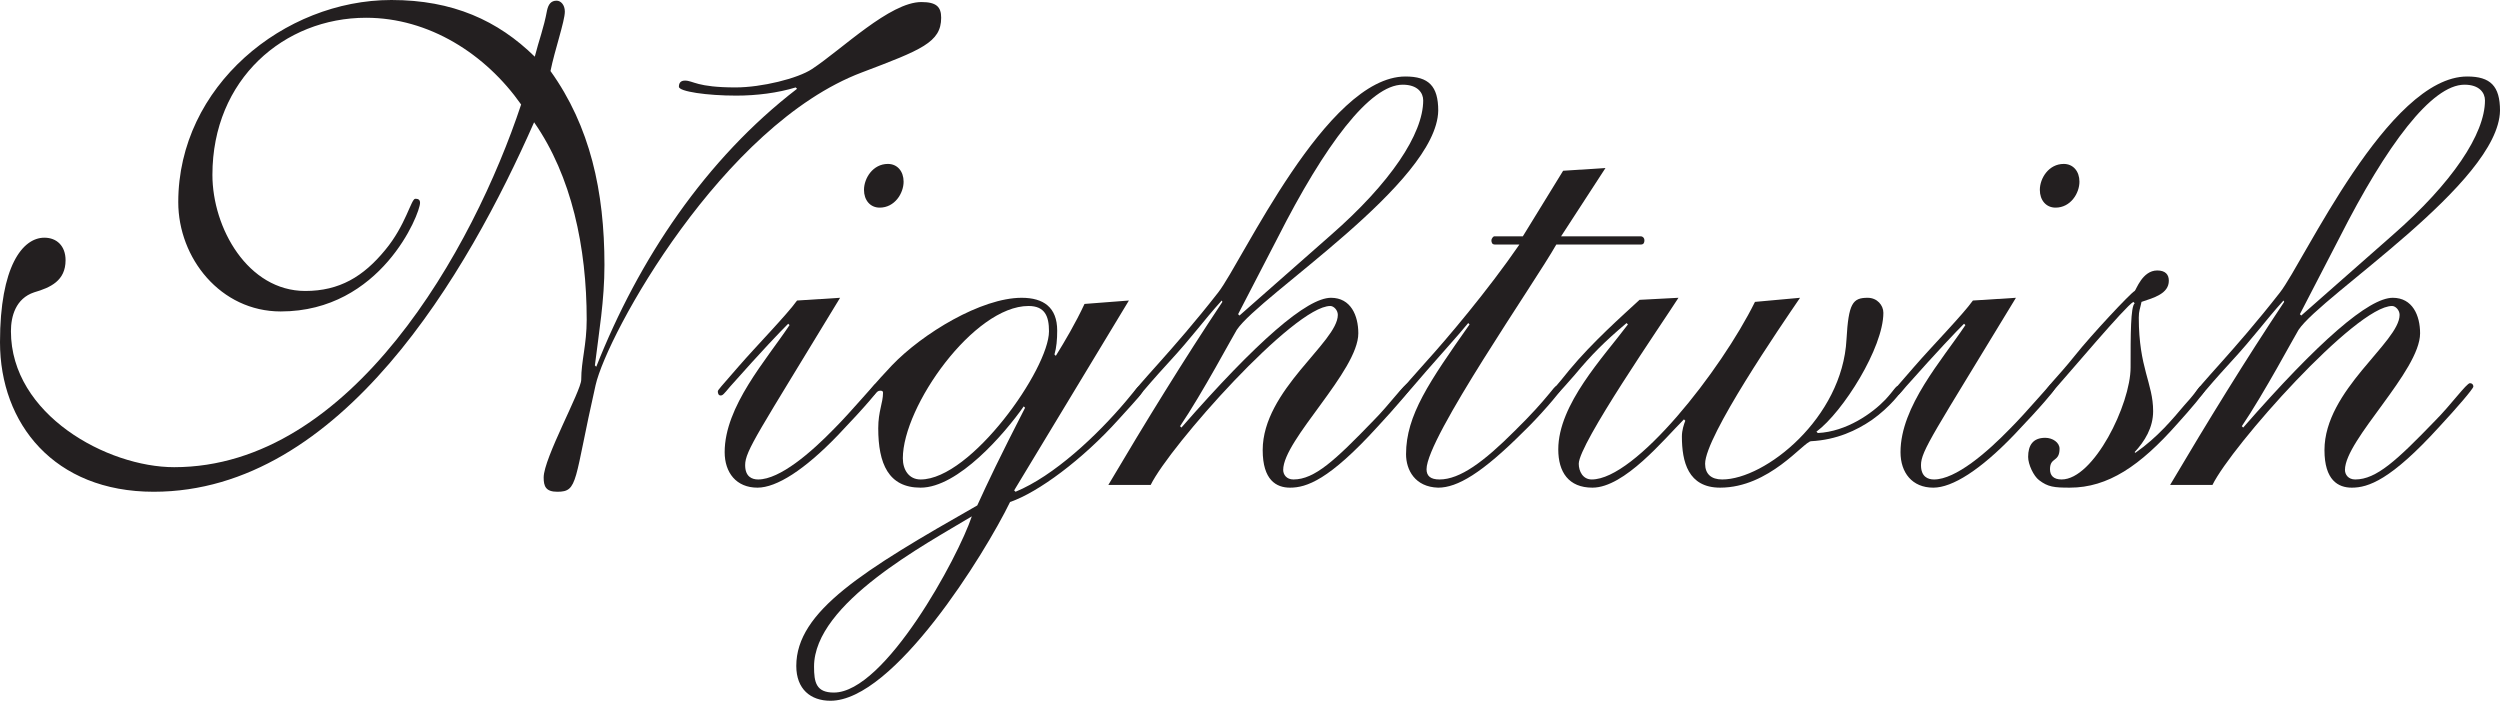
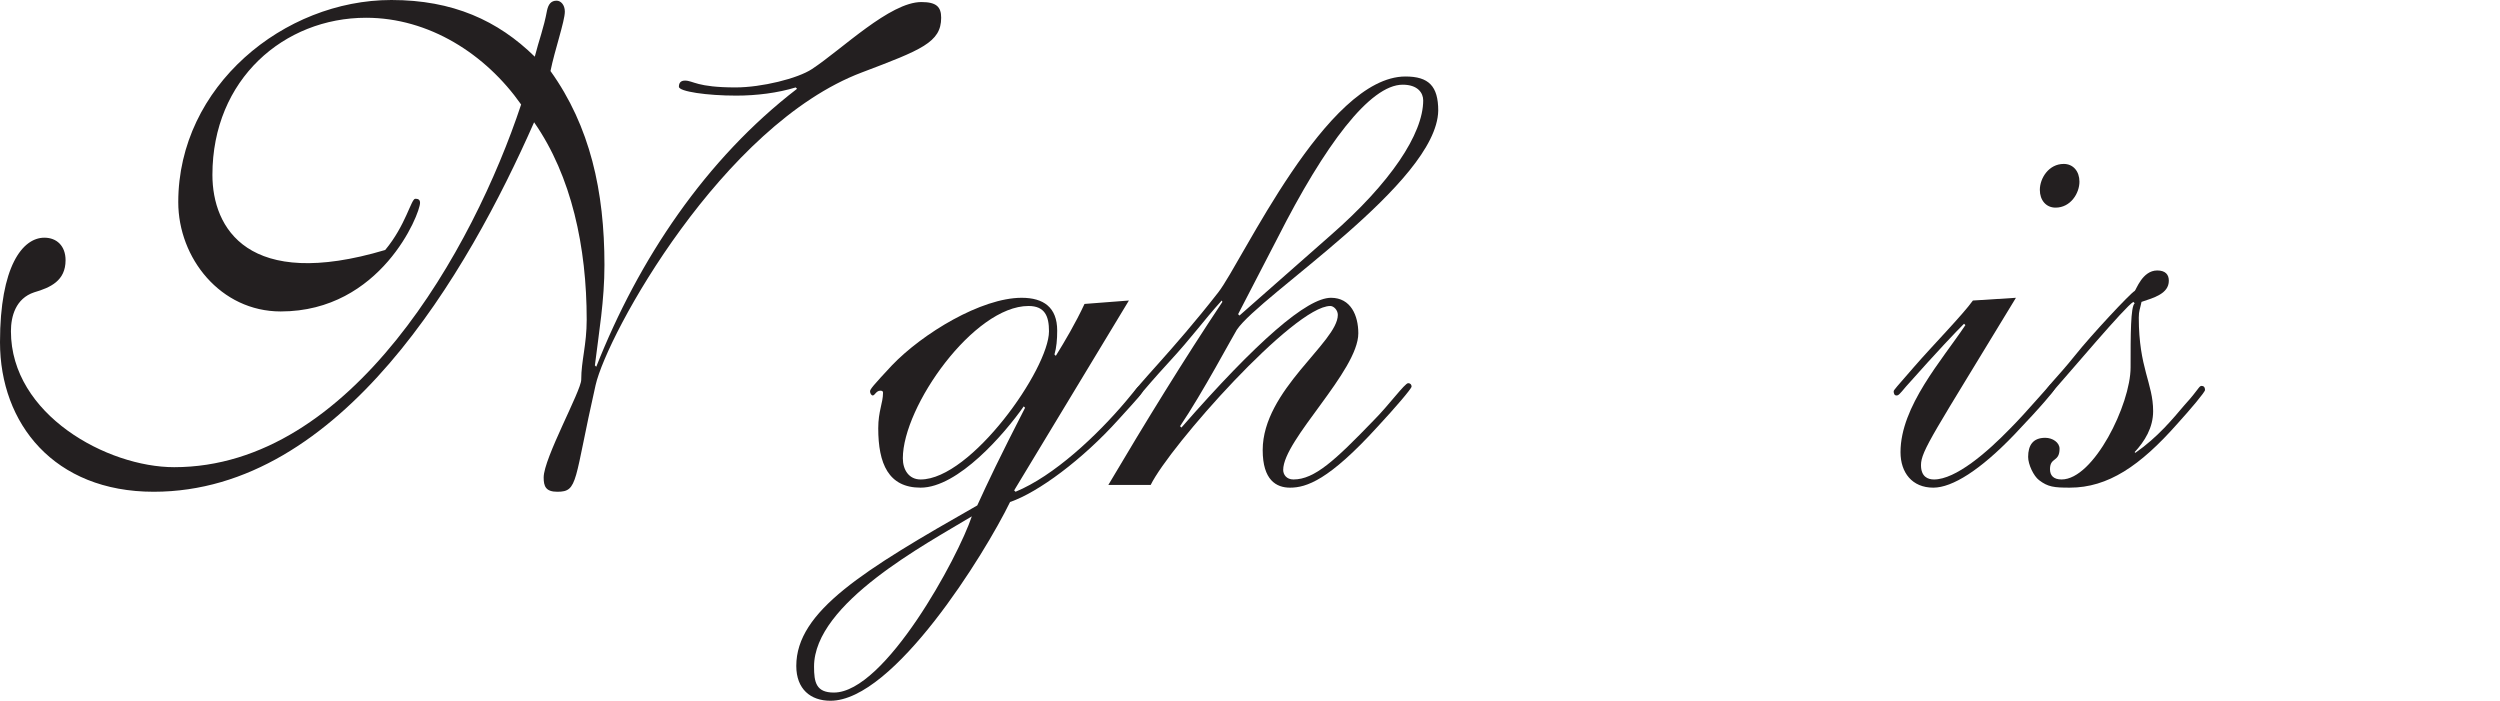
<svg xmlns="http://www.w3.org/2000/svg" version="1.0" width="800" height="224.242" viewBox="0 0 800 224.242" id="Layer_1" xml:space="preserve" style="overflow:visible">
  <defs id="defs22" />
-   <path d="M 89.828,99.664 C 121.955,99.664 134.414,68.411 134.414,64.913 C 134.414,63.821 133.757,63.603 132.884,63.603 C 131.573,63.603 129.825,72.125 123.267,79.994 C 116.274,88.518 108.624,93.109 97.696,93.109 C 79.338,93.109 67.973,73 67.973,55.953 C 67.973,25.355 90.92,5.684 117.149,5.684 C 137.256,5.684 155.397,17.267 166.761,33.442 C 151.462,79.558 112.558,149.497 55.733,149.497 C 34.314,149.497 3.497,132.667 3.497,106.004 C 3.497,101.196 5.027,95.513 10.929,93.545 C 16.173,92.017 20.981,89.831 20.981,83.273 C 20.981,78.685 18.14,76.061 14.206,76.061 C 7.212,76.059 0,85.239 0,109.5 C 0,135.509 17.265,157.363 49.176,157.363 C 109.28,157.363 149.712,87.206 170.913,39.124 C 182.935,56.391 187.742,79.12 187.742,102.288 C 187.742,110.374 185.993,115.399 185.993,121.521 C 185.993,125.018 173.972,146.654 173.972,152.775 C 173.972,155.615 174.628,157.363 178.343,157.363 C 185.119,157.363 183.589,154.088 190.583,123.269 C 194.299,106.876 231.234,39.998 275.82,23.169 C 294.836,15.957 301.174,13.551 301.174,5.683 C 301.174,2.186 299.642,0.656 294.836,0.656 C 284.782,0.656 269.482,15.737 259.866,22.075 C 255.277,25.135 243.692,27.975 235.387,27.975 C 222.929,27.975 221.835,25.79 219.213,25.79 C 217.903,25.79 217.247,26.446 217.247,27.757 C 217.247,29.286 226.207,30.599 235.605,30.599 C 242.162,30.599 248.937,29.724 254.621,27.975 L 255.057,28.414 C 225.77,50.924 204.351,83.052 190.801,117.366 L 190.364,116.929 C 191.675,106.219 193.425,96.166 193.425,84.801 C 193.425,61.197 188.835,40.432 176.158,22.729 C 177.469,16.173 180.748,6.774 180.748,3.714 C 180.748,1.528 179.435,0.217 178.124,0.217 C 176.375,0.217 175.502,1.31 175.065,3.276 C 173.971,9.178 172.441,12.894 171.129,18.14 C 159.33,6.558 144.905,0 125.235,0 C 90.919,0 57.044,27.539 57.044,64.694 C 57.044,82.616 70.594,99.664 89.828,99.664" id="path3" style="fill:#231f20" />
-   <path d="M 276.477,60.76 C 276.477,64.039 278.444,66.442 281.503,66.442 C 286.311,66.442 289.153,61.854 289.153,58.138 C 289.153,54.86 287.185,52.455 284.125,52.455 C 279.318,52.455 276.477,57.045 276.477,60.76 M 255.058,96.167 C 251.779,100.757 241.944,110.81 236.262,117.367 C 230.579,123.922 229.705,124.799 229.705,125.235 C 229.705,125.89 229.924,126.547 230.58,126.547 C 231.234,126.547 231.455,126.327 233.639,123.706 C 244.13,111.902 249.595,106.221 252.217,103.597 L 252.654,104.035 C 245.223,115.182 231.892,130.044 231.892,144.685 C 231.892,151.245 235.607,156.051 242.383,156.051 C 248.502,156.051 257.464,150.369 268.173,139.224 C 277.353,129.606 281.505,124.58 281.505,123.923 C 281.505,123.048 280.849,122.832 280.195,122.832 C 279.757,122.832 272.544,131.576 266.862,137.257 C 259.65,144.686 249.596,153.43 242.602,153.43 C 240.635,153.43 238.45,152.555 238.45,148.84 C 238.45,144.249 242.602,138.568 268.829,95.294 L 255.058,96.167 z" id="path5" style="fill:#231f20" />
+   <path d="M 89.828,99.664 C 121.955,99.664 134.414,68.411 134.414,64.913 C 134.414,63.821 133.757,63.603 132.884,63.603 C 131.573,63.603 129.825,72.125 123.267,79.994 C 79.338,93.109 67.973,73 67.973,55.953 C 67.973,25.355 90.92,5.684 117.149,5.684 C 137.256,5.684 155.397,17.267 166.761,33.442 C 151.462,79.558 112.558,149.497 55.733,149.497 C 34.314,149.497 3.497,132.667 3.497,106.004 C 3.497,101.196 5.027,95.513 10.929,93.545 C 16.173,92.017 20.981,89.831 20.981,83.273 C 20.981,78.685 18.14,76.061 14.206,76.061 C 7.212,76.059 0,85.239 0,109.5 C 0,135.509 17.265,157.363 49.176,157.363 C 109.28,157.363 149.712,87.206 170.913,39.124 C 182.935,56.391 187.742,79.12 187.742,102.288 C 187.742,110.374 185.993,115.399 185.993,121.521 C 185.993,125.018 173.972,146.654 173.972,152.775 C 173.972,155.615 174.628,157.363 178.343,157.363 C 185.119,157.363 183.589,154.088 190.583,123.269 C 194.299,106.876 231.234,39.998 275.82,23.169 C 294.836,15.957 301.174,13.551 301.174,5.683 C 301.174,2.186 299.642,0.656 294.836,0.656 C 284.782,0.656 269.482,15.737 259.866,22.075 C 255.277,25.135 243.692,27.975 235.387,27.975 C 222.929,27.975 221.835,25.79 219.213,25.79 C 217.903,25.79 217.247,26.446 217.247,27.757 C 217.247,29.286 226.207,30.599 235.605,30.599 C 242.162,30.599 248.937,29.724 254.621,27.975 L 255.057,28.414 C 225.77,50.924 204.351,83.052 190.801,117.366 L 190.364,116.929 C 191.675,106.219 193.425,96.166 193.425,84.801 C 193.425,61.197 188.835,40.432 176.158,22.729 C 177.469,16.173 180.748,6.774 180.748,3.714 C 180.748,1.528 179.435,0.217 178.124,0.217 C 176.375,0.217 175.502,1.31 175.065,3.276 C 173.971,9.178 172.441,12.894 171.129,18.14 C 159.33,6.558 144.905,0 125.235,0 C 90.919,0 57.044,27.539 57.044,64.694 C 57.044,82.616 70.594,99.664 89.828,99.664" id="path3" style="fill:#231f20" />
  <path d="M 260.494,213.314 C 260.494,192.987 296.557,173.975 310.981,165.231 C 306.609,178.345 283.223,221.619 266.831,221.619 C 261.15,221.62 260.494,218.342 260.494,213.314 M 347.044,97.259 C 344.201,103.379 340.703,109.281 337.862,113.869 L 337.425,113.432 C 338.081,111.246 338.301,108.624 338.301,105.782 C 338.301,98.352 333.929,95.292 326.935,95.292 C 314.04,95.292 295.244,106.657 285.408,116.929 C 279.289,123.484 278.415,124.579 278.415,125.236 C 278.415,125.89 278.852,126.547 279.289,126.547 C 279.944,126.547 280.381,125.016 281.695,125.016 C 282.348,125.016 282.568,125.237 282.568,125.673 C 282.568,128.95 281.037,131.575 281.037,137.036 C 281.037,148.401 284.315,156.051 294.588,156.051 C 306.609,156.051 321.472,138.788 327.592,130.044 L 328.03,130.481 C 319.941,146.217 316.009,154.524 312.728,161.736 C 276.23,182.501 254.811,195.613 254.811,213.098 C 254.811,220.527 259.401,224.243 265.739,224.243 C 286.063,224.243 315.133,177.253 323.219,160.642 C 332.181,157.583 346.386,147.092 357.97,134.198 C 364.308,127.203 365.84,125.674 365.84,124.58 C 365.84,123.923 365.401,123.485 364.963,123.485 C 364.089,123.485 363.871,124.142 360.375,128.296 C 350.978,139.442 337.208,152.336 324.969,157.362 L 324.531,156.925 L 361.249,96.167 L 347.044,97.259 z M 329.122,97.916 C 334.368,97.916 335.677,101.194 335.677,106.004 C 335.677,118.025 310.763,153.43 294.588,153.43 C 290.875,153.43 288.907,150.371 288.907,146.654 C 288.907,130.044 311.636,97.916 329.122,97.916" id="path7" style="fill:#231f20" />
  <path d="M 408.87,76.06 C 423.952,46.336 438.377,27.103 448.868,27.103 C 453.677,27.103 455.425,29.725 455.425,32.13 C 455.425,42.839 444.935,58.575 425.919,75.186 L 396.632,100.975 L 396.195,100.539 M 368.22,155.178 C 374.338,142.721 414.116,97.916 425.699,97.916 C 426.793,97.916 428.104,99.228 428.104,100.758 C 428.104,109.5 404.061,124.8 404.061,144.033 C 404.061,153.65 408.433,156.052 412.805,156.052 C 418.05,156.052 425.263,153.65 440.781,136.6 C 446.463,130.483 451.708,124.36 451.708,123.706 C 451.708,123.049 451.27,122.613 450.616,122.613 C 449.523,122.613 444.495,129.608 439.47,134.634 C 427.23,147.31 420.672,153.429 413.898,153.429 C 411.713,153.429 410.621,151.897 410.621,150.37 C 410.621,140.752 434.661,118.678 434.661,106.657 C 434.661,100.974 432.258,95.292 425.919,95.292 C 418.27,95.292 402.315,109.062 378.055,136.819 L 377.617,136.381 C 384.612,126.11 394.885,106.876 395.759,105.564 C 403.192,94.418 459.797,58.574 460.235,35.407 C 460.235,27.537 457.173,24.479 449.743,24.479 C 424.392,24.479 397.509,83.707 389.859,93.543 C 375.215,112.34 362.757,124.357 362.757,125.889 C 362.757,126.763 362.975,127.201 363.631,127.201 C 364.506,127.201 364.506,126.326 373.904,116.054 C 381.771,107.53 384.832,102.941 390.95,96.166 L 391.17,96.603 C 378.93,114.96 366.691,134.85 354.669,155.176 L 368.22,155.176 L 368.22,155.178 z" id="path9" style="fill:#231f20" />
-   <path d="M 487.308,75.622 L 478.128,75.622 C 477.911,75.622 477.254,76.279 477.254,76.933 C 477.254,77.59 477.472,78.245 478.347,78.245 L 486.214,78.245 C 476.162,92.889 462.829,108.626 456.272,115.837 C 447.75,125.455 446.876,126.329 446.876,127.203 C 446.876,127.858 447.312,128.076 447.968,128.076 C 448.623,128.076 454.526,120.865 456.492,118.679 C 462.393,111.903 465.671,108.407 469.825,103.38 L 470.261,103.817 C 457.365,122.176 449.935,132.887 449.935,145.344 C 449.935,150.371 452.776,155.836 460.207,156.052 C 466.326,156.052 474.197,151.462 487.525,138.131 C 492.336,133.541 499.329,125.455 499.329,124.8 C 499.329,123.923 499.11,123.485 498.236,123.485 C 497.143,123.485 495.833,126.985 484.685,137.91 C 474.851,147.749 467.201,153.43 460.644,153.43 C 457.802,153.43 456.492,152.336 456.492,150.15 C 456.492,140.099 491.243,90.266 498.017,78.245 L 525.119,78.245 C 525.993,78.245 526.213,77.591 526.213,76.933 C 526.213,76.058 525.558,75.622 525.119,75.622 L 499.548,75.622 L 513.755,53.767 L 500.202,54.641" id="path11" style="fill:#231f20" />
-   <path d="M 561.591,96.603 C 550.662,118.678 523.342,153.428 509.355,153.428 C 506.513,153.428 505.203,150.807 505.203,148.401 C 505.203,142.063 531.647,103.816 537.112,95.291 L 524.654,95.947 C 518.971,101.193 509.574,109.497 502.141,118.461 C 497.991,123.704 496.678,124.799 496.678,125.235 C 496.678,126.109 496.897,126.547 497.551,126.547 C 498.208,126.547 498.865,125.673 503.89,119.988 C 509.355,113.431 513.508,109.28 520.501,103.378 L 520.939,103.816 C 513.071,114.308 498.647,129.387 498.647,143.812 C 498.647,151.024 501.922,156.05 509.574,156.05 C 519.846,156.05 532.521,140.535 538.86,134.197 L 539.298,134.635 C 538.86,135.726 538.205,137.694 538.205,139.661 C 538.205,147.747 540.173,156.05 550.443,156.05 C 566.18,156.05 577.108,141.409 579.512,141.19 C 587.816,140.752 594.155,137.693 598.964,134.414 C 604.864,130.261 608.579,125.237 608.579,124.801 C 608.579,124.143 608.36,123.486 607.487,123.486 C 606.613,123.486 606.176,124.801 603.336,127.859 C 599.183,132.23 590.877,138.13 581.698,138.568 L 581.26,138.13 C 589.786,131.792 602.68,111.247 602.68,100.101 C 602.68,97.697 600.713,95.292 597.653,95.292 C 592.845,95.292 591.532,97.04 590.878,108.625 C 589.566,133.761 564.87,153.429 551.099,153.429 C 547.603,153.429 545.636,151.68 545.636,148.402 C 545.636,139.661 569.897,104.253 576.017,95.292" id="path13" style="fill:#231f20" />
  <path d="M 652.749,60.76 C 652.749,64.039 654.716,66.442 657.776,66.442 C 662.584,66.442 665.423,61.854 665.423,58.138 C 665.423,54.86 663.457,52.455 660.398,52.455 C 655.59,52.455 652.749,57.045 652.749,60.76 M 631.331,96.167 C 628.051,100.757 618.216,110.81 612.534,117.367 C 606.85,123.922 605.977,124.799 605.977,125.235 C 605.977,125.89 606.196,126.547 606.85,126.547 C 607.505,126.547 607.726,126.327 609.912,123.706 C 620.403,111.902 625.866,106.221 628.488,103.597 L 628.925,104.035 C 621.495,115.182 608.162,130.044 608.162,144.685 C 608.162,151.245 611.878,156.051 618.654,156.051 C 624.772,156.051 633.734,150.369 644.445,139.224 C 653.623,129.606 657.776,124.58 657.776,123.923 C 657.776,123.048 657.12,122.832 656.463,122.832 C 656.025,122.832 648.814,131.576 643.131,137.257 C 635.918,144.686 625.865,153.43 618.872,153.43 C 616.904,153.43 614.718,152.555 614.718,148.84 C 614.718,144.249 618.872,138.568 645.098,95.294 L 631.331,96.167 z" id="path15" style="fill:#231f20" />
  <path d="M 682.881,144.905 C 686.377,141.189 689.002,136.819 689.002,131.574 C 689.002,122.611 684.411,117.803 684.411,101.629 C 684.411,99.444 684.848,98.789 685.286,96.603 C 689.219,95.293 694.026,93.981 694.026,89.829 C 694.026,87.861 692.933,86.549 690.312,86.549 C 685.502,86.549 683.536,92.887 683.098,93.107 C 681.786,93.761 669.113,107.313 664.083,113.651 C 657.964,121.299 654.468,124.141 654.468,125.673 C 654.468,126.109 654.687,126.547 655.341,126.547 C 655.998,126.547 656.434,125.889 657.309,124.799 C 662.555,118.897 680.039,98.132 682.661,96.602 L 683.099,97.04 C 681.787,98.132 681.787,107.093 681.787,117.586 C 681.787,129.385 669.986,153.428 659.712,153.428 C 657.091,153.428 655.999,152.116 655.999,150.148 C 655.999,146.214 659.057,147.962 659.057,143.593 C 659.057,141.624 656.872,140.097 654.469,140.097 C 650.534,140.097 649.004,142.498 649.004,146.214 C 649.004,148.62 650.753,152.333 652.5,153.648 C 655.342,155.833 657.31,156.049 662.335,156.049 C 674.575,156.049 684.848,149.058 696.649,135.724 C 701.02,130.916 705.61,125.452 705.61,124.799 C 705.61,123.922 705.174,123.484 704.517,123.484 C 703.644,123.484 703.644,124.578 699.054,129.605 C 695.337,133.976 690.532,139.876 683.317,144.904 L 682.88,144.467" id="path17" style="fill:#231f20" />
-   <path d="M 748.638,76.06 C 763.718,46.336 778.144,27.103 788.636,27.103 C 793.443,27.103 795.191,29.725 795.191,32.13 C 795.191,42.839 784.702,58.575 765.687,75.186 L 736.4,100.975 L 735.962,100.539 M 707.987,155.178 C 714.107,142.721 753.883,97.916 765.467,97.916 C 766.563,97.916 767.873,99.228 767.873,100.758 C 767.873,109.5 743.83,124.8 743.83,144.033 C 743.83,153.65 748.202,156.052 752.572,156.052 C 757.817,156.052 765.031,153.65 780.548,136.6 C 786.231,130.483 791.477,124.36 791.477,123.706 C 791.477,123.049 791.039,122.613 790.383,122.613 C 789.292,122.613 784.263,129.608 779.237,134.634 C 766.999,147.31 760.441,153.429 753.665,153.429 C 751.48,153.429 750.388,151.897 750.388,150.37 C 750.388,140.752 774.429,118.678 774.429,106.657 C 774.429,100.974 772.026,95.292 765.688,95.292 C 758.038,95.292 742.084,109.062 717.823,136.819 L 717.385,136.381 C 724.379,126.11 734.654,106.876 735.528,105.564 C 742.959,94.418 799.565,58.574 800.003,35.407 C 800.003,27.537 796.942,24.479 789.512,24.479 C 764.159,24.479 737.276,83.707 729.626,93.543 C 714.983,112.34 702.525,124.357 702.525,125.889 C 702.525,126.763 702.743,127.201 703.399,127.201 C 704.274,127.201 704.274,126.326 713.67,116.054 C 721.539,107.53 724.601,102.941 730.717,96.166 L 730.938,96.603 C 718.698,114.96 706.459,134.85 694.439,155.176 L 707.987,155.176 L 707.987,155.178 z" id="path19" style="fill:#231f20" />
</svg>